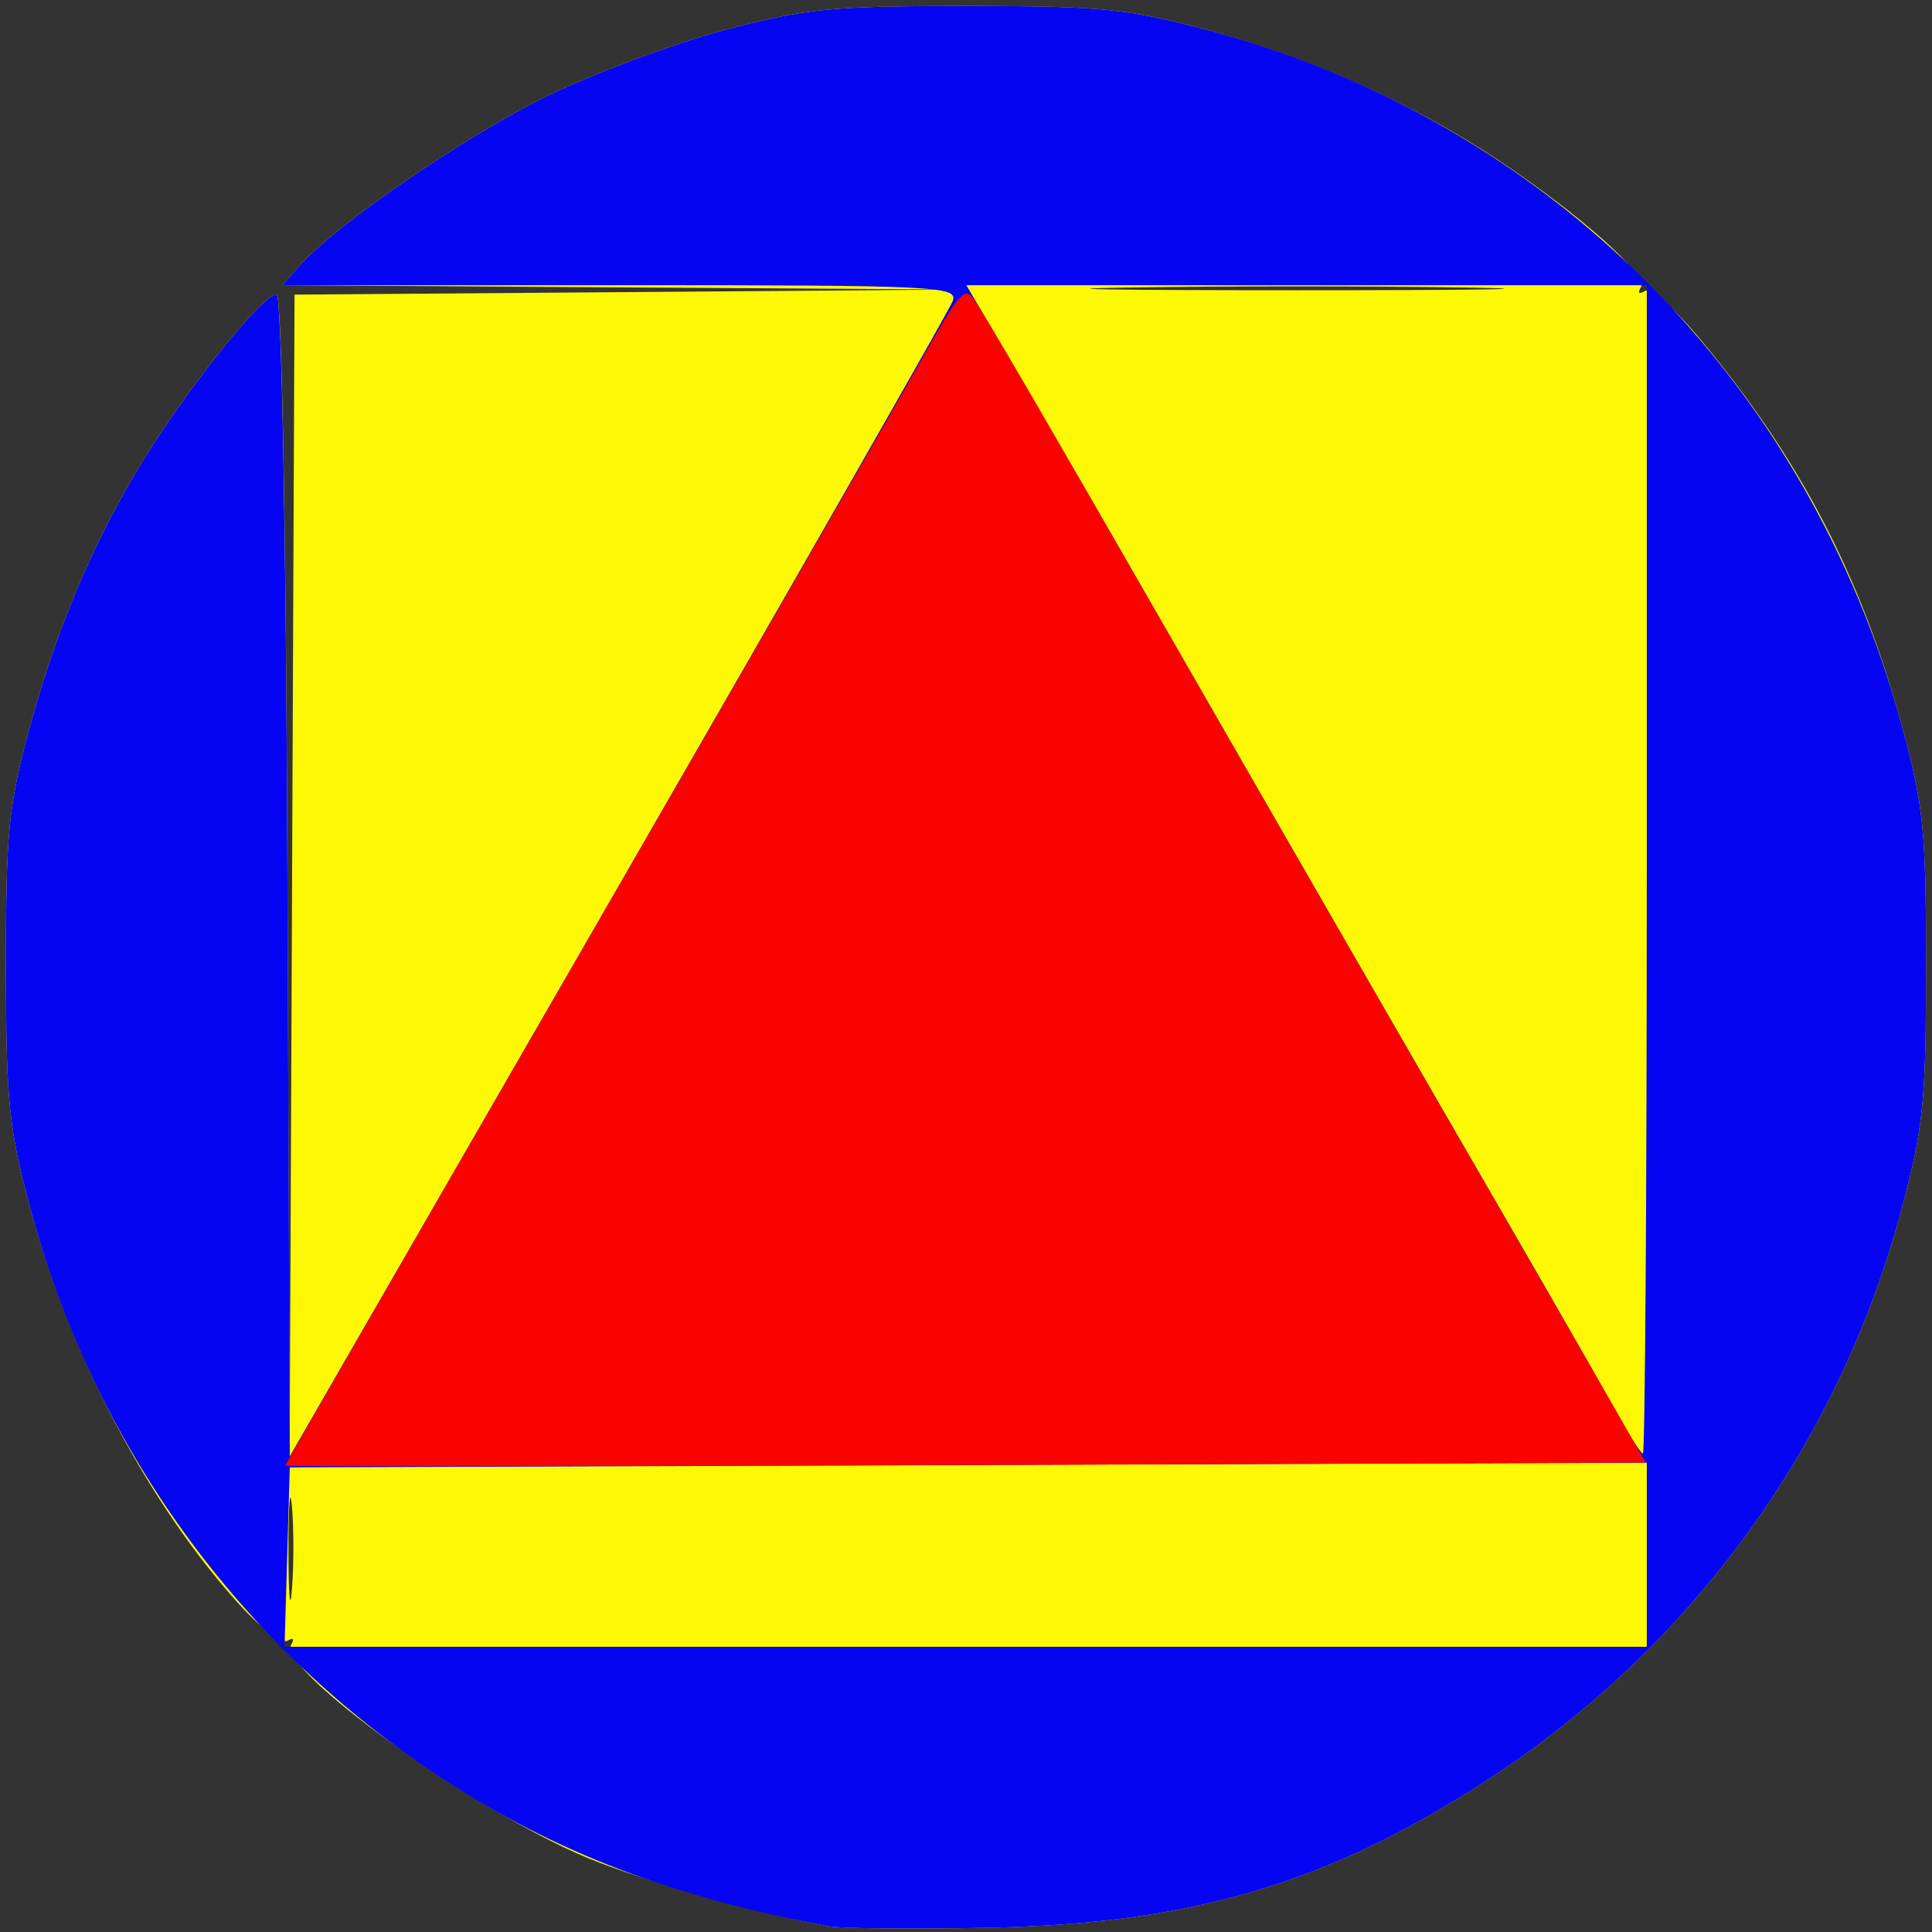
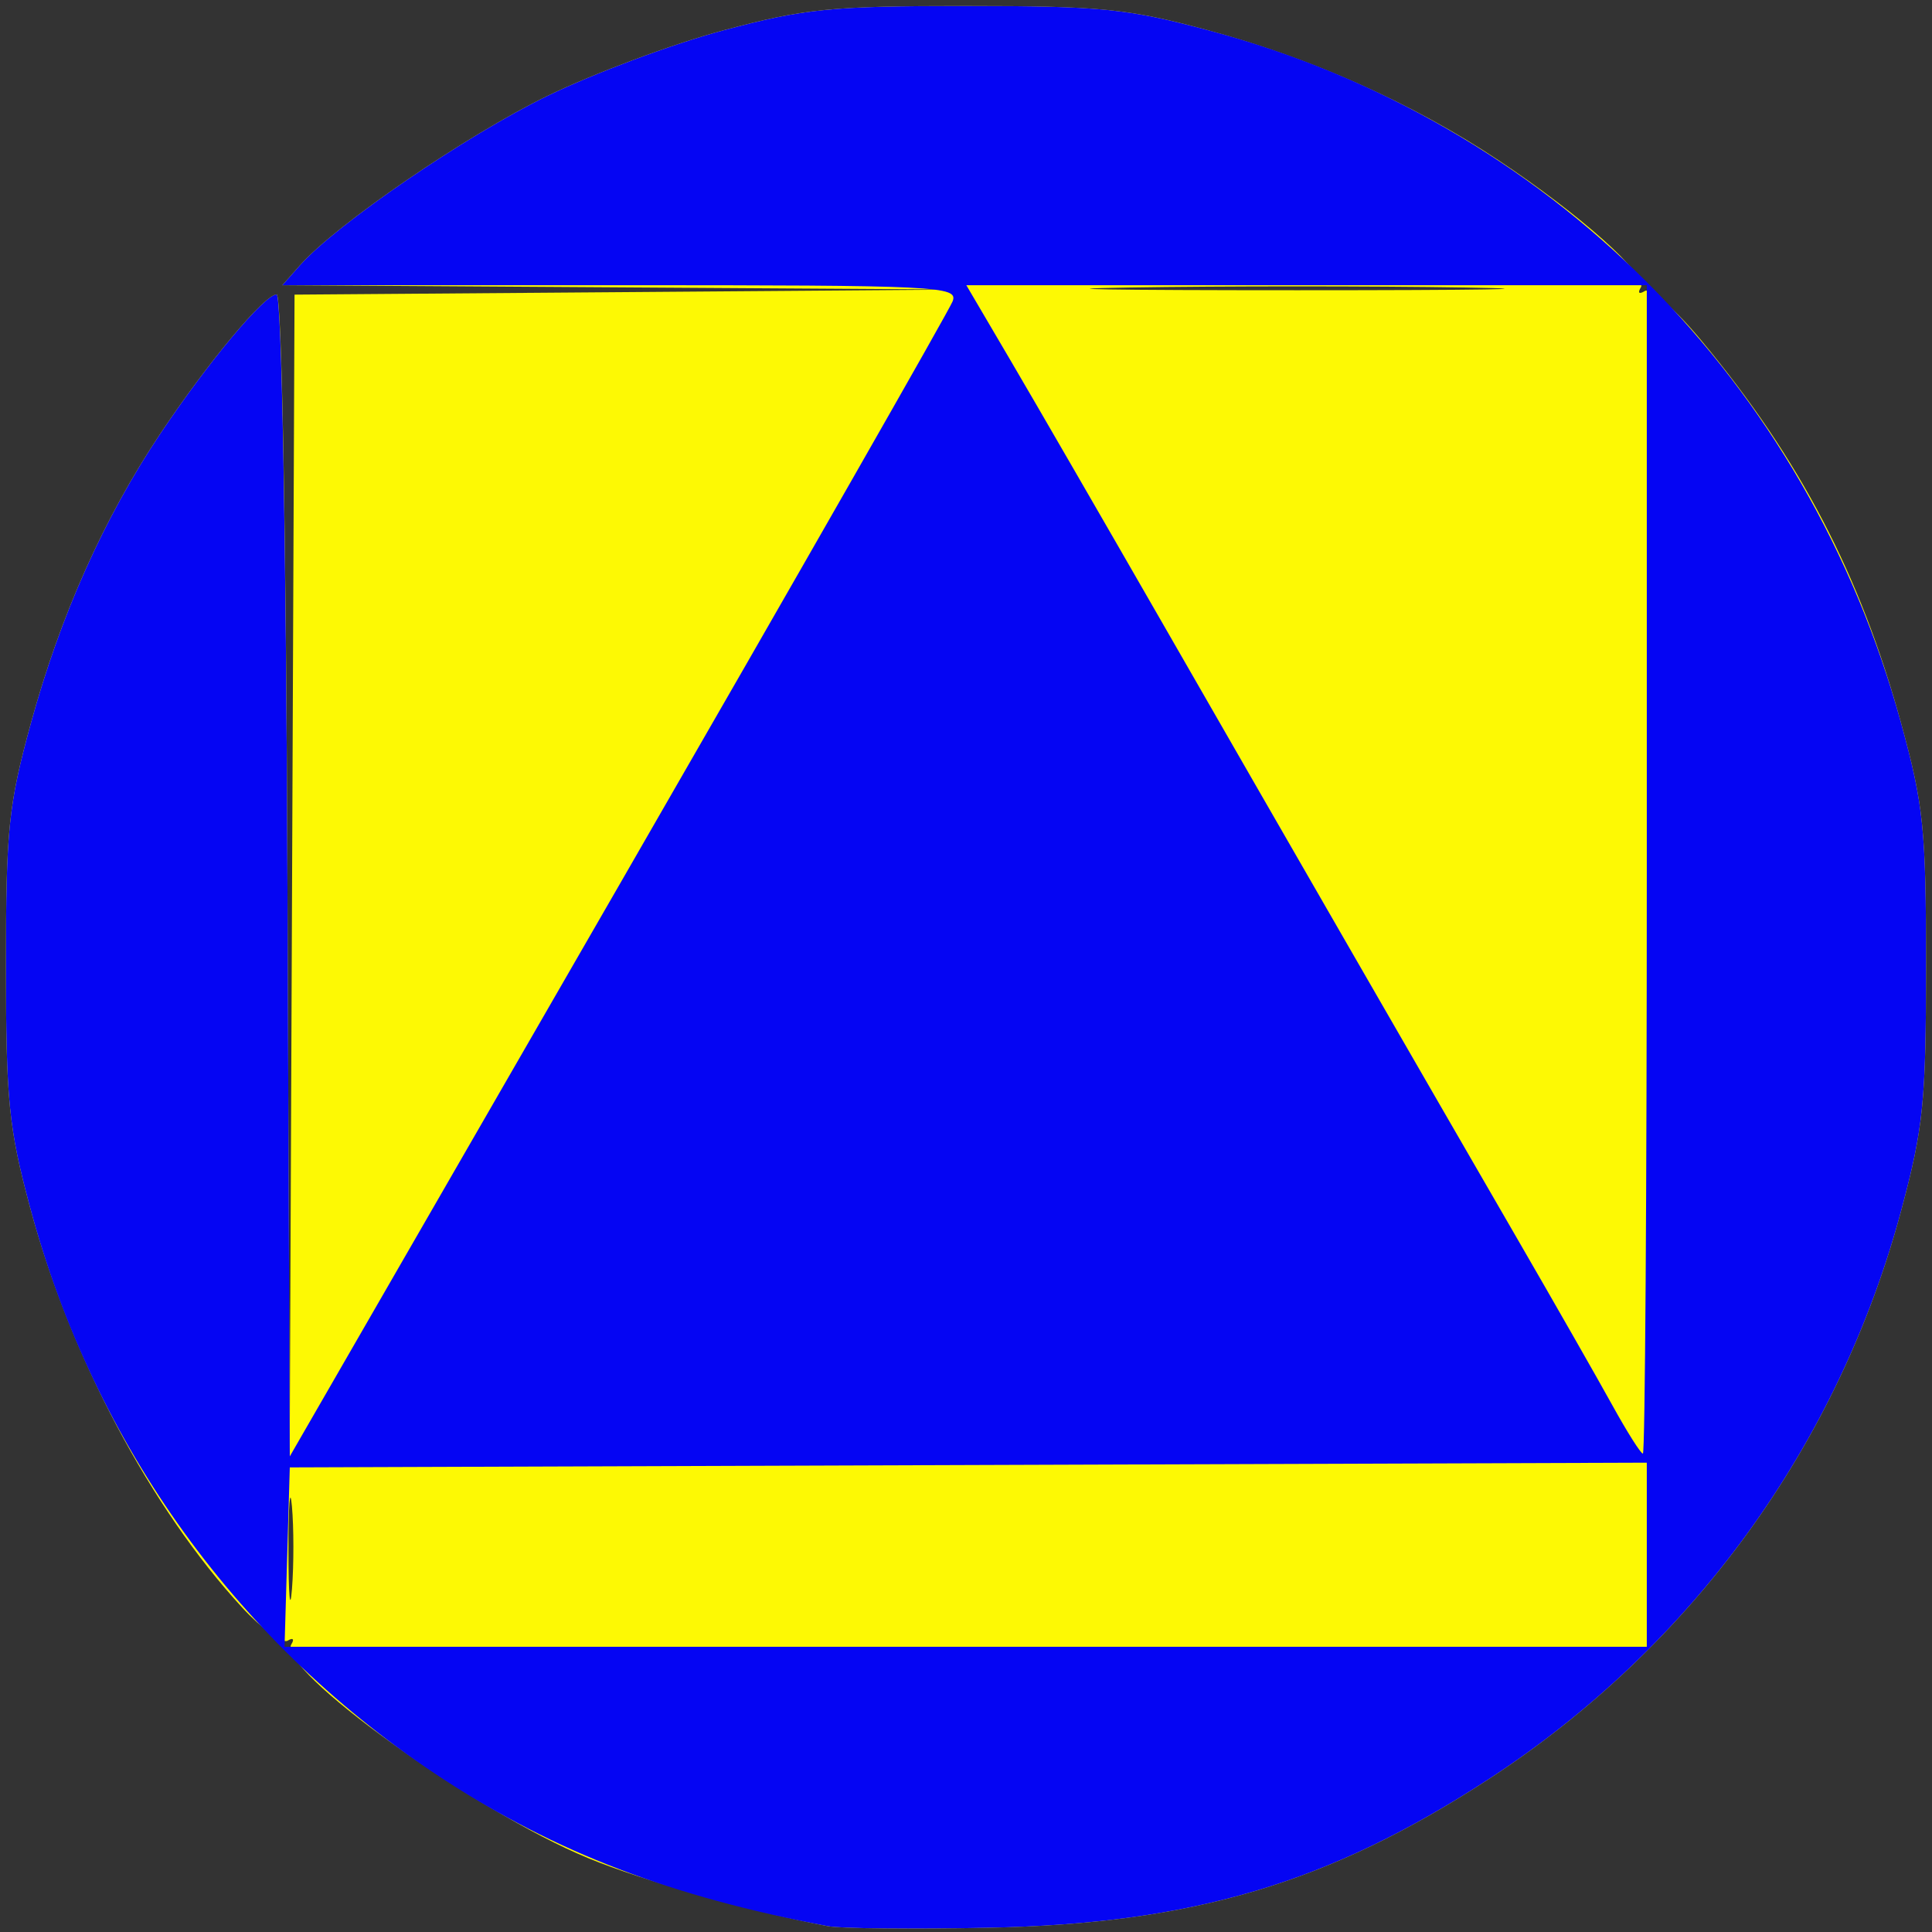
<svg xmlns="http://www.w3.org/2000/svg" xmlns:ns1="http://www.inkscape.org/namespaces/inkscape" xmlns:ns2="http://sodipodi.sourceforge.net/DTD/sodipodi-0.dtd" id="svg2985" version="1.1" ns1:version="0.48.4 r9939" width="210" height="210" ns2:docname="Daejongism symbol.png">
  <rect width="100%" height="100%" fill="#333333" stroke="none" />
  <defs id="defs2989" />
  <ns2:namedview pagecolor="#ffffff" bordercolor="#666666" borderopacity="1" objecttolerance="10" gridtolerance="10" guidetolerance="10" ns1:pageopacity="0" ns1:pageshadow="2" ns1:window-width="1600" ns1:window-height="837" id="namedview2987" showgrid="false" ns1:zoom="1.1238095" ns1:cx="105" ns1:cy="105" ns1:window-x="-8" ns1:window-y="-8" ns1:window-maximized="1" ns1:current-layer="svg2985" />
  <g id="g2995" transform="translate(1.6949153e-6,1.6949153e-7)">
    <path style="fill:#fdf904" d="m 90,209.37 c -8.198,-1.551 -20.036,-4.911 -26.076,-7.402 -12.455,-5.136 -33.898,-20.584 -32.257,-23.239 0.353,-0.571 0.175,-0.75 -0.397,-0.397 -0.571,0.353 -2.801,-1.27 -4.955,-3.607 C 16.39,163.959 7.593,147.354 3.256,131.206 0.946,122.603 0.649,119.625 0.647,105 0.644,90.153 0.915,87.51 3.353,78.616 6.569,66.886 11.264,56.374 17.386,47.192 22.595,39.38 28.76,32 30.078,32 c 0.55,0 1.02,25.489 1.164,63.25 L 31.485,158.5 31.75,95.262 32.015,32.025 68.257,31.75 104.5,31.474 67.595,31.237 30.69,31 32.595,28.845 C 36.523,24.402 50.647,14.73 59.486,10.43 64.522,7.98 73.111,4.777 78.571,3.312 87.427,0.937 90.283,0.65 105,0.65 c 14.596,0 17.61,0.298 26.119,2.584 11.392,3.061 22.452,7.998 31.72,14.159 8.957,5.954 16.324,12.533 15.511,13.85 -0.376,0.609 -0.188,0.775 0.439,0.387 0.627,-0.388 3.271,1.933 6.165,5.41 10.661,12.81 17.289,25.514 21.692,41.576 2.438,8.894 2.709,11.536 2.707,26.384 -0.003,14.726 -0.291,17.575 -2.679,26.5 -6.837,25.549 -22.738,47.474 -44.898,61.909 -17.321,11.283 -32.111,15.678 -54.276,16.129 -8.25,0.168 -16.125,0.092 -17.5,-0.168 z M 31.731,163.72 C 31.521,161.399 31.352,163.55 31.355,168.5 c 0.003,4.95 0.175,6.849 0.381,4.22 0.207,-2.629 0.204,-6.679 -0.005,-9 z M 159.25,31.251 c -10.037,-0.163 -26.462,-0.163 -36.5,0 -10.037,0.163 -1.825,0.297 18.25,0.297 20.075,0 28.288,-0.133 18.25,-0.297 z" id="path3001" ns1:connector-curvature="0" />
    <path style="fill:#0505f3" d="M 90,209.37 C 72.912,206.138 60.462,201.381 48.224,193.409 26.009,178.938 10.203,157.074 3.256,131.206 0.946,122.603 0.649,119.625 0.647,105 0.644,90.153 0.915,87.51 3.353,78.616 6.569,66.886 11.264,56.374 17.386,47.192 22.584,39.397 28.76,32 30.07,32 c 0.54,0 1.02,25.835 1.172,63.151 L 31.5,158.301 67.191,96.401 C 86.821,62.355 103.181,33.712 103.548,32.75 104.175,31.103 102.051,31 67.452,31 l -36.762,0 1.905,-2.155 C 36.523,24.402 50.647,14.73 59.486,10.43 64.522,7.98 73.111,4.777 78.571,3.312 87.427,0.937 90.283,0.65 105,0.65 c 14.717,0 17.573,0.288 26.429,2.663 36.894,9.895 65,38.033 75.218,75.304 2.438,8.894 2.709,11.536 2.707,26.384 -0.003,14.726 -0.291,17.575 -2.679,26.5 -6.837,25.549 -22.738,47.474 -44.898,61.909 -17.321,11.283 -32.111,15.678 -54.276,16.129 -8.25,0.168 -16.125,0.092 -17.5,-0.168 z m 89,-40.377 0,-10.006 -73.75,0.256 L 31.5,159.5 31.214,169.25 30.928,179 104.964,179 179,179 179,168.994 z M 179,94.5 179,31 l -36.982,0 -36.982,0 4.848,8.25 c 2.666,4.537 10.018,17.25 16.338,28.25 14.149,24.628 28.672,49.828 38.614,67 4.139,7.15 8.829,15.363 10.421,18.25 1.592,2.888 3.086,5.25 3.319,5.25 C 178.809,158 179,129.425 179,94.5 z" id="path2999" ns1:connector-curvature="0" />
-     <path style="fill:#fa0200" d="m 31,159.316 c 6.5e-5,-0.101 14.238,-24.851 31.641,-55 17.402,-30.149 34.014,-59.02 36.916,-64.159 5.168,-9.155 5.304,-9.296 6.721,-7 2.587,4.193 8.27,13.971 19.959,34.344 11.487,20.02 24.495,42.611 38.581,67 4.129,7.15 8.982,15.582 10.784,18.737 l 3.276,5.737 -73.939,0.263 c -40.666,0.144 -73.939,0.18 -73.939,0.078 z" id="path2997" ns1:connector-curvature="0" />
  </g>
</svg>